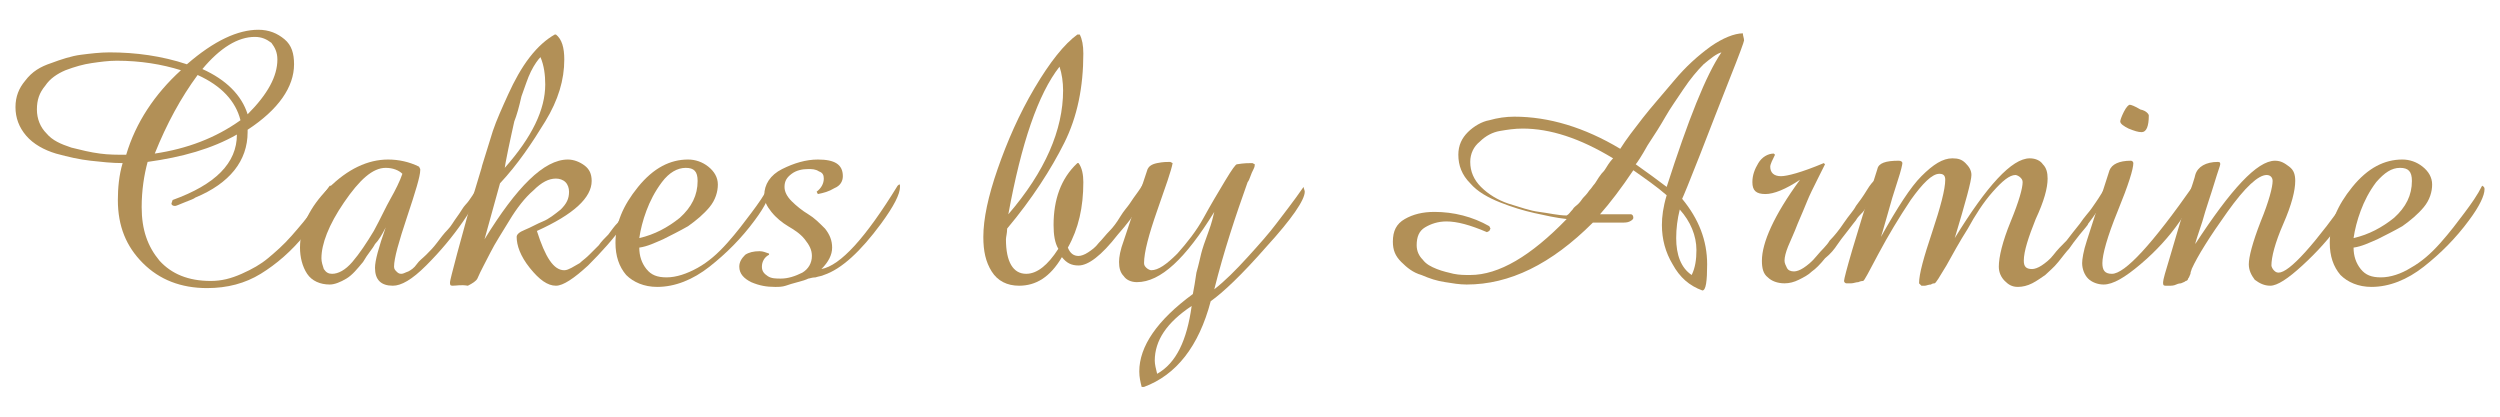
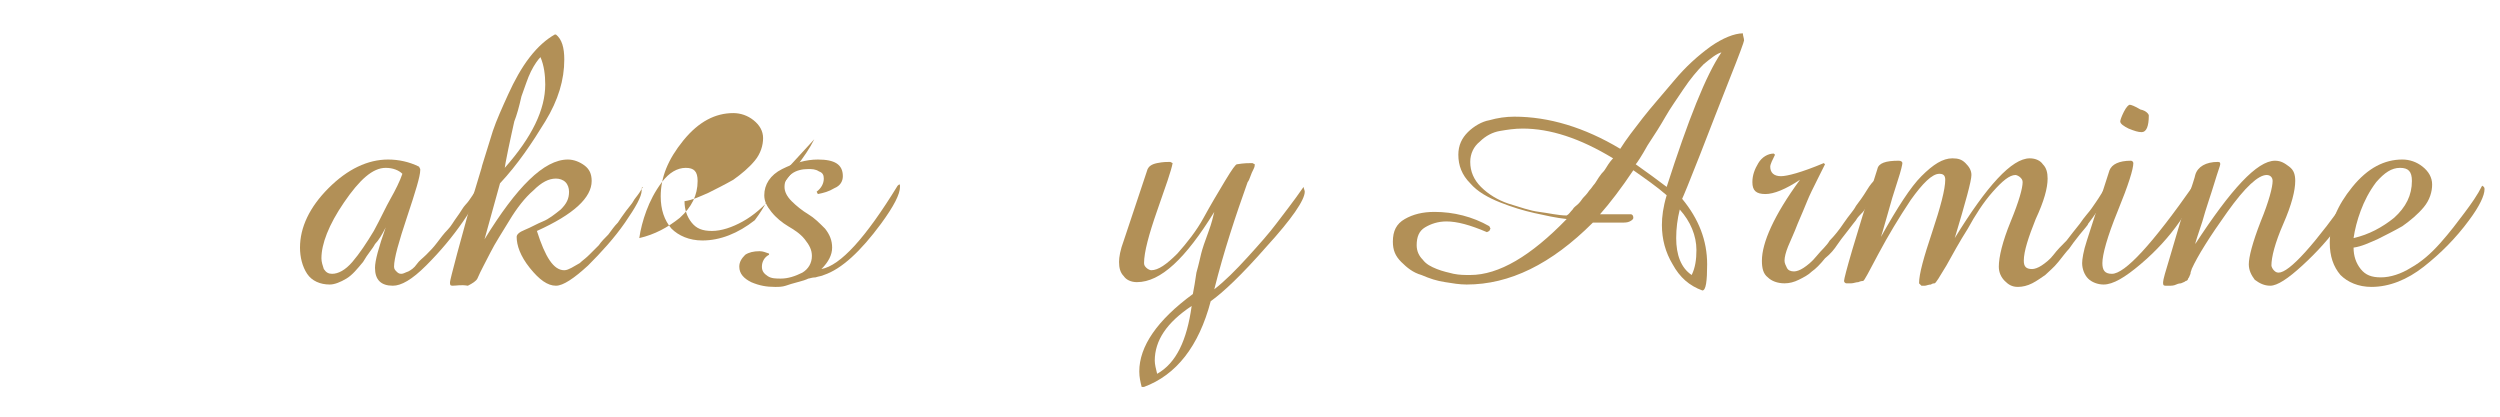
<svg xmlns="http://www.w3.org/2000/svg" id="Layer_1" x="0px" y="0px" viewBox="0 0 210 35" style="enable-background:new 0 0 210 35;" xml:space="preserve">
  <style type="text/css"> .st0{fill:#B29057;} </style>
  <g>
-     <path class="st0" d="M28.1,15.8c0,0.5-0.8,1.8-2.4,3.8c-1.2,1.5-2.5,2.6-3.8,3.4c-1.3,0.8-2.8,1.2-4.5,1.2c-2.2,0-4-0.7-5.4-2.1 c-1.4-1.4-2.1-3.1-2.1-5.3c0-1,0.1-2.1,0.4-3.1c-0.9,0-1.8-0.1-2.7-0.2s-1.8-0.3-2.9-0.6c-1-0.3-1.9-0.8-2.5-1.5 c-0.6-0.7-0.9-1.5-0.9-2.4c0-0.9,0.3-1.6,0.8-2.2C2.7,6,3.4,5.6,4.3,5.3C5.1,5,6,4.7,6.8,4.6s1.6-0.2,2.4-0.2c2.2,0,4.4,0.3,6.5,1 c2.3-2,4.3-2.9,6-2.9c0.9,0,1.6,0.3,2.2,0.8c0.6,0.5,0.8,1.2,0.8,2.1c0,1.9-1.3,3.8-3.9,5.5v0.2c0,2.4-1.5,4.3-4.4,5.5 c-0.1,0.1-0.4,0.2-0.9,0.4c-0.5,0.2-0.7,0.3-0.8,0.3c-0.2,0-0.3-0.1-0.3-0.2l0.1-0.3c3.6-1.3,5.4-3.1,5.4-5.5 c-2.1,1.2-4.6,1.9-7.5,2.3c-0.3,1.1-0.5,2.4-0.5,3.8c0,1.9,0.5,3.3,1.5,4.5c1,1.1,2.4,1.7,4.3,1.7c0.9,0,1.7-0.2,2.6-0.6 c0.9-0.4,1.6-0.8,2.2-1.3c0.6-0.5,1.3-1.1,2-1.9c0.7-0.8,1.3-1.5,1.7-2.1c0.4-0.6,0.9-1.3,1.5-2.1C28.1,15.6,28.1,15.8,28.1,15.8z M15.2,5.9c-1.6-0.5-3.4-0.8-5.4-0.8c-0.7,0-1.4,0.1-2.1,0.2C7,5.4,6.3,5.6,5.5,5.9C4.8,6.2,4.2,6.6,3.8,7.2 c-0.5,0.6-0.7,1.2-0.7,2c0,0.8,0.3,1.5,0.8,2c0.5,0.6,1.2,0.9,2.1,1.2c0.8,0.2,1.6,0.4,2.4,0.5c0.7,0.1,1.5,0.1,2.2,0.1 C11.4,10.3,13,7.9,15.2,5.9z M20.2,10.1c-0.4-1.6-1.6-2.9-3.6-3.8c-1.4,1.9-2.6,4.1-3.6,6.6C15.7,12.5,18.1,11.6,20.2,10.1z M23.3,5c0-0.6-0.2-1-0.5-1.4c-0.4-0.3-0.8-0.5-1.4-0.5C20,3.1,18.5,4,17,5.8c2,0.9,3.3,2.2,3.8,3.8C22.5,7.9,23.3,6.4,23.3,5z" />
    <path class="st0" d="M40.2,16.1c0,0.4-0.4,1.2-1.3,2.5s-1.9,2.5-3.1,3.7C34.6,23.5,33.7,24,33,24c-1,0-1.5-0.5-1.5-1.5 c0-0.6,0.3-1.7,0.9-3.4c-0.3,0.6-0.6,1.1-0.9,1.4c-0.2,0.4-0.6,0.8-1,1.5c-0.5,0.6-0.9,1.1-1.4,1.4s-1,0.5-1.4,0.5 c-0.8,0-1.5-0.3-1.9-0.9c-0.4-0.6-0.6-1.4-0.6-2.2c0-1.7,0.8-3.4,2.4-5c1.6-1.6,3.3-2.4,5-2.4c0.9,0,1.8,0.2,2.6,0.6l0.1,0.2v0.1 c0,0.5-0.4,1.8-1.1,3.9c-0.7,2.1-1.1,3.5-1.1,4.2c0,0.2,0.1,0.3,0.2,0.4c0.1,0.1,0.2,0.2,0.4,0.2s0.3-0.1,0.6-0.2 c0.2-0.1,0.5-0.3,0.7-0.6s0.5-0.5,0.8-0.8s0.6-0.6,0.9-1c0.3-0.4,0.6-0.8,0.9-1.1c0.3-0.3,0.5-0.7,0.8-1.1c0.3-0.4,0.5-0.8,0.7-1 c0.2-0.2,0.4-0.5,0.6-0.8c0.2-0.3,0.3-0.5,0.4-0.5C40.2,15.8,40.2,16,40.2,16.1z M33.8,14.6c-0.3-0.3-0.8-0.5-1.4-0.5 c-1.1,0-2.2,1-3.5,2.9c-1.3,1.9-1.9,3.5-1.9,4.7c0,0.3,0.1,0.6,0.2,0.9c0.2,0.3,0.4,0.4,0.7,0.4c0.5,0,1.1-0.3,1.7-1 c0.6-0.7,1.2-1.6,1.8-2.6c0.6-1.1,1-2,1.4-2.7S33.6,15.2,33.8,14.6z" />
    <path class="st0" d="M53.9,16c0,0.5-0.5,1.4-1.4,2.7s-2,2.5-3.1,3.6c-1.2,1.1-2.1,1.7-2.7,1.7c-0.7,0-1.4-0.5-2.2-1.5 c-0.8-1-1.1-1.9-1.1-2.6c0-0.2,0.2-0.4,0.7-0.6c0.5-0.2,1-0.5,1.5-0.7s1-0.6,1.5-1c0.5-0.5,0.7-0.9,0.7-1.5c0-0.3-0.1-0.6-0.3-0.8 c-0.2-0.2-0.5-0.3-0.8-0.3c-0.6,0-1.2,0.3-1.9,1c-0.7,0.6-1.4,1.5-2,2.5c-0.6,1-1.2,1.9-1.6,2.7s-0.8,1.5-1.1,2.2 c-0.1,0.2-0.4,0.4-0.8,0.6C38.7,23.9,38.4,24,38,24c-0.2,0-0.2-0.1-0.2-0.3c0-0.1,0.2-0.9,0.6-2.4c0.4-1.4,0.8-3,1.3-4.7 c0.5-1.7,0.8-2.6,0.8-2.7c0.3-1,0.6-1.9,0.9-2.9c0.3-0.9,0.8-2,1.3-3.1c0.5-1.1,1.1-2.2,1.8-3.1c0.7-0.9,1.4-1.5,2.1-1.9l0.1,0 C47.2,3.3,47.4,4,47.4,5c0,1.7-0.5,3.4-1.6,5.2c-1.1,1.8-2.3,3.6-3.8,5.2l-1.3,4.7c2.7-4.4,5-6.7,7-6.7c0.5,0,1,0.2,1.4,0.5 c0.4,0.3,0.6,0.7,0.6,1.3c0,1.4-1.5,2.8-4.6,4.2c0.7,2.2,1.4,3.3,2.3,3.3c0.2,0,0.4-0.1,0.6-0.2c0.2-0.1,0.5-0.3,0.7-0.4 c0.2-0.2,0.5-0.4,0.8-0.7s0.5-0.5,0.8-0.8c0.2-0.3,0.5-0.6,0.8-0.9c0.3-0.4,0.5-0.7,0.8-1c0.2-0.3,0.4-0.6,0.7-1 c0.3-0.4,0.5-0.6,0.6-0.8c0.1-0.2,0.3-0.4,0.5-0.7c0.2-0.3,0.3-0.5,0.3-0.5C53.9,15.7,53.9,15.8,53.9,16z M45.8,7.1 c0-0.8-0.1-1.6-0.4-2.3C45.2,5,44.9,5.4,44.6,6c-0.3,0.6-0.5,1.3-0.8,2.1c-0.2,0.9-0.4,1.6-0.6,2.1c-0.1,0.5-0.3,1.3-0.5,2.3 c-0.2,1-0.3,1.5-0.3,1.6C44.7,11.5,45.8,9.2,45.8,7.1z" />
-     <path class="st0" d="M64.7,15.9c0,0.5-0.4,1.4-1.3,2.6c-1.1,1.5-2.4,2.8-3.8,3.9c-1.4,1.1-2.9,1.7-4.4,1.7c-1.1,0-2-0.4-2.6-1 c-0.6-0.7-0.9-1.6-0.9-2.7c0-1.6,0.6-3.1,1.9-4.7c1.3-1.6,2.7-2.3,4.2-2.3c0.6,0,1.2,0.2,1.7,0.6c0.5,0.4,0.8,0.9,0.8,1.5 c0,0.6-0.2,1.3-0.7,1.9c-0.5,0.6-1.1,1.1-1.8,1.6c-0.7,0.4-1.5,0.8-2.1,1.1c-0.7,0.3-1.3,0.6-2,0.7c0,0.7,0.2,1.3,0.6,1.8 c0.4,0.5,0.9,0.7,1.7,0.7c0.8,0,1.7-0.3,2.6-0.8s1.7-1.2,2.5-2.1c0.8-0.9,1.4-1.7,2-2.5c0.6-0.8,1.1-1.5,1.5-2.3 C64.7,15.7,64.7,15.8,64.7,15.9z M58.6,15.2c0-0.8-0.3-1.1-1-1.1c-0.7,0-1.4,0.4-2,1.2c-0.6,0.8-1,1.6-1.3,2.4 c-0.3,0.8-0.5,1.6-0.6,2.3c1.3-0.3,2.4-0.9,3.4-1.7C58.1,17.4,58.6,16.4,58.6,15.2z" />
+     <path class="st0" d="M64.7,15.9c0,0.5-0.4,1.4-1.3,2.6c-1.4,1.1-2.9,1.7-4.4,1.7c-1.1,0-2-0.4-2.6-1 c-0.6-0.7-0.9-1.6-0.9-2.7c0-1.6,0.6-3.1,1.9-4.7c1.3-1.6,2.7-2.3,4.2-2.3c0.6,0,1.2,0.2,1.7,0.6c0.5,0.4,0.8,0.9,0.8,1.5 c0,0.6-0.2,1.3-0.7,1.9c-0.5,0.6-1.1,1.1-1.8,1.6c-0.7,0.4-1.5,0.8-2.1,1.1c-0.7,0.3-1.3,0.6-2,0.7c0,0.7,0.2,1.3,0.6,1.8 c0.4,0.5,0.9,0.7,1.7,0.7c0.8,0,1.7-0.3,2.6-0.8s1.7-1.2,2.5-2.1c0.8-0.9,1.4-1.7,2-2.5c0.6-0.8,1.1-1.5,1.5-2.3 C64.7,15.7,64.7,15.8,64.7,15.9z M58.6,15.2c0-0.8-0.3-1.1-1-1.1c-0.7,0-1.4,0.4-2,1.2c-0.6,0.8-1,1.6-1.3,2.4 c-0.3,0.8-0.5,1.6-0.6,2.3c1.3-0.3,2.4-0.9,3.4-1.7C58.1,17.4,58.6,16.4,58.6,15.2z" />
    <path class="st0" d="M75.6,15.7c0,0.6-0.5,1.6-1.6,3.1c-1.7,2.3-3.3,3.8-4.8,4.3c-0.2,0.1-0.4,0.1-0.7,0.2c-0.3,0-0.5,0.1-0.6,0.1 c-0.2,0.1-0.5,0.2-0.9,0.3c-0.4,0.1-0.7,0.2-1,0.3c-0.3,0.1-0.6,0.1-0.9,0.1c-0.7,0-1.3-0.1-2-0.4c-0.6-0.3-1-0.7-1-1.3 c0-0.4,0.2-0.7,0.5-1c0.3-0.2,0.7-0.3,1.2-0.3c0.3,0,0.5,0.1,0.8,0.2v0.1c-0.4,0.2-0.6,0.6-0.6,1c0,0.4,0.2,0.6,0.5,0.8 s0.7,0.2,1.1,0.2c0.6,0,1.2-0.2,1.8-0.5c0.5-0.3,0.8-0.8,0.8-1.4c0-0.5-0.2-0.9-0.6-1.4c-0.4-0.5-0.9-0.8-1.4-1.1 c-0.5-0.3-1-0.7-1.4-1.2s-0.6-0.9-0.6-1.4c0-0.9,0.5-1.7,1.5-2.2c1-0.5,2-0.8,3-0.8c1.4,0,2.1,0.4,2.1,1.4c0,0.4-0.2,0.8-0.7,1 c-0.5,0.3-0.9,0.4-1.4,0.5l-0.1-0.2c0.4-0.3,0.6-0.7,0.6-1.1c0-0.3-0.1-0.5-0.4-0.6c-0.3-0.2-0.6-0.2-0.9-0.2c-0.5,0-1,0.1-1.4,0.4 c-0.4,0.3-0.6,0.6-0.6,1.1c0,0.4,0.2,0.8,0.6,1.2c0.4,0.4,0.9,0.8,1.4,1.1c0.5,0.3,0.9,0.7,1.4,1.2c0.4,0.5,0.6,1,0.6,1.6 c0,0.6-0.3,1.2-0.9,1.8c1.6-0.3,3.7-2.6,6.4-7C75.6,15.4,75.6,15.5,75.6,15.7z" />
-     <path class="st0" d="M96.1,16.1c0,0.7-0.7,1.9-2.2,3.6c-1.4,1.8-2.5,2.6-3.3,2.6c-0.6,0-1-0.2-1.4-0.7C88.2,23.3,87,24,85.6,24 c-1,0-1.8-0.4-2.3-1.2c-0.5-0.8-0.7-1.7-0.7-2.9c0-1.5,0.4-3.4,1.2-5.7c0.8-2.3,1.8-4.6,3.1-6.8c1.3-2.2,2.5-3.7,3.6-4.5l0.2,0 C90.9,3.3,91,3.8,91,4.5c0,2.8-0.5,5.3-1.6,7.5c-1.1,2.2-2.7,4.7-4.8,7.2c0,0.4-0.1,0.7-0.1,0.9c0,1.9,0.6,2.9,1.7,2.9 c0.9,0,1.8-0.7,2.7-2.1c-0.3-0.5-0.4-1.2-0.4-2c0-2.1,0.6-3.9,2-5.2h0.1c0.3,0.4,0.4,1,0.4,1.6c0,2.1-0.4,3.9-1.3,5.5 c0.2,0.5,0.5,0.7,0.9,0.7c0.2,0,0.5-0.1,0.8-0.3s0.6-0.4,0.9-0.8c0.3-0.3,0.6-0.7,0.9-1c0.3-0.3,0.6-0.7,0.9-1.2 c0.3-0.5,0.6-0.8,0.8-1.1c0.2-0.3,0.4-0.6,0.7-1c0.3-0.4,0.4-0.7,0.5-0.7C96.1,15.8,96.1,15.9,96.1,16.1z M89.3,7.6 c0-0.7-0.1-1.4-0.3-2C87.2,7.9,85.8,12,84.7,18C87.8,14.4,89.3,10.9,89.3,7.6z" />
    <path class="st0" d="M109.6,16.1c0,0.7-1.1,2.3-3.2,4.6c-2.1,2.4-3.7,3.9-4.7,4.6c-1,3.8-2.9,6.2-5.6,7.2l-0.2,0 c-0.1-0.4-0.2-0.8-0.2-1.3c0-2.1,1.5-4.3,4.5-6.5c0.1-0.5,0.2-1.1,0.3-1.8c0.2-0.7,0.3-1.2,0.4-1.6c0.1-0.4,0.3-1,0.6-1.8 s0.4-1.3,0.5-1.7c-2.4,3.9-4.5,5.9-6.5,5.9c-0.5,0-0.9-0.2-1.1-0.5C94.1,22.9,94,22.5,94,22c0-0.4,0.1-1,0.4-1.8l2-6 c0.1-0.2,0.3-0.4,0.8-0.5c0.5-0.1,0.8-0.1,1.1-0.1l0.2,0.1c-0.1,0.6-0.6,2-1.3,4c-0.7,2-1.1,3.5-1.1,4.4c0,0.2,0.1,0.3,0.2,0.4 c0.1,0.1,0.3,0.2,0.4,0.2c0.6,0,1.3-0.5,2.2-1.4c0.8-0.9,1.6-1.9,2.2-3c0.6-1.1,1.2-2.1,1.8-3.1s0.9-1.4,1-1.4 c0.6-0.1,1-0.1,1.3-0.1l0.2,0.1c0,0.1,0,0.2-0.1,0.4c-0.1,0.2-0.2,0.4-0.3,0.7c-0.1,0.3-0.2,0.4-0.2,0.4c-1,2.8-2,5.8-2.8,9 c0.9-0.7,1.8-1.6,2.8-2.7c1-1.1,1.8-2,2.4-2.8c0.6-0.8,1.4-1.8,2.3-3.1C109.5,15.8,109.6,16,109.6,16.1z M100.1,25.7 c-2.1,1.4-3.1,2.9-3.1,4.6c0,0.3,0.1,0.7,0.2,1.1C98.8,30.5,99.7,28.6,100.1,25.7z" />
    <path class="st0" d="M146.5,3.4c0,0.1-0.4,1.2-1.2,3.2c-0.8,2-1.6,4.1-2.5,6.4c-0.9,2.3-1.4,3.5-1.5,3.7c1.4,1.7,2.1,3.5,2.1,5.5 c0,1.4-0.1,2.2-0.4,2.2c-1.1-0.4-1.9-1.1-2.5-2.2c-0.6-1-0.9-2.1-0.9-3.3c0-0.7,0.1-1.5,0.4-2.5c-0.8-0.7-1.8-1.4-2.8-2.1 c-1,1.5-2,2.8-2.8,3.7c0.3,0,0.7,0,1.3,0c0.6,0,1,0,1.3,0c0.1,0,0.2,0.1,0.2,0.3c0,0.1-0.1,0.2-0.3,0.3c-0.2,0.1-0.4,0.1-0.8,0.1 c-0.3,0-0.6,0-0.9,0c-0.3,0-0.5,0-0.9,0l-0.5,0c-3.5,3.5-7,5.2-10.6,5.2c-0.6,0-1.2-0.1-1.8-0.2c-0.7-0.1-1.3-0.3-2-0.6 c-0.7-0.2-1.2-0.6-1.7-1.1s-0.7-1-0.7-1.7c0-0.9,0.3-1.5,1-1.9s1.5-0.6,2.5-0.6c1.6,0,3.2,0.4,4.6,1.2l0.1,0.2l-0.1,0.2l-0.2,0.1 c-1.4-0.6-2.5-0.9-3.4-0.9c-0.7,0-1.3,0.2-1.8,0.5c-0.5,0.3-0.7,0.8-0.7,1.5c0,0.5,0.2,0.9,0.5,1.2c0.3,0.4,0.7,0.6,1.2,0.8 c0.5,0.2,1,0.3,1.4,0.4c0.5,0.1,0.9,0.1,1.4,0.1c2.4,0,5.1-1.6,8.1-4.7c-0.9-0.1-1.8-0.3-2.7-0.5c-0.9-0.2-1.9-0.5-2.9-0.9 c-1-0.4-1.9-0.9-2.5-1.6c-0.7-0.7-1-1.5-1-2.4c0-0.8,0.3-1.4,0.8-1.9c0.5-0.5,1.2-0.9,1.8-1c0.7-0.2,1.4-0.3,2.1-0.3 c2.9,0,5.9,0.9,8.9,2.7c0.5-0.8,1.2-1.7,1.9-2.6c0.7-0.9,1.6-1.9,2.6-3.1c1-1.2,2-2.1,3.1-2.9c1-0.7,2-1.1,2.7-1.1 C146.4,3,146.5,3.2,146.5,3.4z M135.5,13.3c-2.8-1.7-5.3-2.5-7.6-2.5c-0.7,0-1.3,0.1-1.9,0.2s-1.2,0.4-1.7,0.9 c-0.5,0.4-0.8,1-0.8,1.7c0,0.8,0.3,1.5,0.9,2.1c0.6,0.6,1.4,1.1,2.3,1.4c1,0.3,1.8,0.6,2.6,0.7s1.6,0.3,2.3,0.3 c0.2-0.1,0.3-0.3,0.5-0.5c0.1-0.2,0.3-0.3,0.5-0.5c0.2-0.2,0.3-0.4,0.4-0.5c0.1-0.1,0.3-0.3,0.5-0.6c0.2-0.2,0.3-0.4,0.4-0.5 c0.1-0.1,0.2-0.3,0.4-0.6c0.2-0.3,0.3-0.4,0.4-0.5c0.1-0.1,0.2-0.3,0.4-0.6C135.3,13.5,135.5,13.3,135.5,13.3z M144.6,4.4 c-0.4,0.1-0.9,0.5-1.5,1c-0.5,0.5-1.1,1.2-1.7,2.1c-0.6,0.9-1.1,1.6-1.5,2.3c-0.4,0.7-0.9,1.5-1.5,2.4c-0.5,0.9-0.9,1.5-1,1.6 c1,0.7,1.8,1.3,2.6,1.9C141.8,10.1,143.3,6.3,144.6,4.4z M142.5,21c0-1.2-0.5-2.4-1.4-3.4c-0.2,0.8-0.3,1.6-0.3,2.4 c0,1.4,0.4,2.5,1.3,3.1C142.4,22.5,142.5,21.8,142.5,21z" />
    <path class="st0" d="M157.5,15.8c0,0.2,0,0.3-0.1,0.5s-0.2,0.4-0.3,0.6c-0.1,0.2-0.3,0.4-0.4,0.6c-0.1,0.2-0.3,0.4-0.5,0.6 c-0.2,0.2-0.3,0.4-0.3,0.4c-0.1,0.1-0.3,0.4-0.7,0.9s-0.7,0.9-0.9,1.2c-0.2,0.3-0.5,0.7-1,1.1c-0.4,0.5-0.8,0.9-1.1,1.1 c-0.3,0.3-0.7,0.5-1.1,0.7c-0.4,0.2-0.8,0.3-1.2,0.3c-0.6,0-1.1-0.2-1.4-0.5c-0.4-0.3-0.5-0.8-0.5-1.4c0-1.5,1-3.8,3.2-6.8 c-1.2,0.8-2.2,1.2-2.9,1.2c-0.8,0-1.1-0.3-1.1-1c0-0.6,0.2-1.1,0.5-1.6s0.8-0.8,1.3-0.8l0.1,0.1c-0.2,0.4-0.4,0.8-0.4,1 c0,0.5,0.3,0.8,0.9,0.8c0.5,0,1.7-0.3,3.6-1.1l0.1,0.1c0,0-0.2,0.4-0.6,1.2c-0.4,0.8-0.7,1.4-0.9,1.9c-0.2,0.5-0.5,1.2-0.8,1.9 c-0.3,0.8-0.6,1.4-0.8,1.9c-0.2,0.5-0.3,0.9-0.3,1.2c0,0.2,0.1,0.4,0.2,0.6c0.1,0.2,0.3,0.3,0.6,0.3c0.2,0,0.5-0.1,0.8-0.3 c0.3-0.2,0.7-0.5,1.1-1s0.8-0.8,1.1-1.3c0.4-0.4,0.8-0.9,1.2-1.5s0.8-1,1-1.4c0.3-0.4,0.6-0.8,0.9-1.3c0.3-0.5,0.5-0.7,0.6-0.8 C157.4,15.6,157.5,15.7,157.5,15.8z" />
    <path class="st0" d="M176.9,16.1c0,0.5-0.5,1.4-1.5,2.7c0,0.1-0.3,0.4-0.7,0.9c-0.4,0.5-0.7,0.9-0.9,1.2c-0.2,0.2-0.5,0.6-0.9,1.1 c-0.4,0.5-0.8,0.8-1.1,1.1c-0.3,0.2-0.7,0.5-1.1,0.7c-0.4,0.2-0.8,0.3-1.2,0.3c-0.5,0-0.8-0.2-1.1-0.5c-0.3-0.3-0.5-0.7-0.5-1.2 c0-0.8,0.3-2.1,1-3.8c0.7-1.7,1-2.8,1-3.3c0-0.2-0.1-0.3-0.2-0.4c-0.1-0.1-0.3-0.2-0.4-0.2c-0.5,0-1.1,0.5-1.9,1.4 c-0.8,0.9-1.5,2-2.1,3.1c-0.7,1.1-1.3,2.2-1.8,3.1c-0.6,1-0.9,1.5-1,1.5c0,0-0.2,0-0.3,0.1c-0.2,0-0.4,0.1-0.5,0.1 c-0.2,0-0.3,0-0.3,0l-0.2-0.2c0-0.8,0.4-2.2,1.1-4.3s1.1-3.6,1.1-4.4c0-0.4-0.2-0.5-0.5-0.5c-0.6,0-1.4,0.8-2.4,2.2 c-1,1.5-1.9,3-2.7,4.5c-0.8,1.5-1.2,2.3-1.3,2.3c0,0-0.2,0-0.4,0.1c-0.2,0-0.4,0.1-0.6,0.1c-0.2,0-0.3,0-0.4,0 c-0.1,0-0.2-0.1-0.2-0.2c0-0.3,0.9-3.5,2.8-9.4c0.1-0.5,0.7-0.7,1.8-0.7c0.2,0,0.3,0.1,0.3,0.2c0,0.1-0.1,0.6-0.4,1.5 c-0.3,0.9-0.6,1.9-0.9,3s-0.5,1.7-0.5,1.7c1.4-2.5,2.5-4.2,3.4-5.1c1-1,1.8-1.5,2.6-1.5c0.5,0,0.8,0.1,1.1,0.4 c0.3,0.3,0.5,0.6,0.5,1c0,0.5-0.5,2.3-1.4,5.3c2.7-4.4,4.8-6.7,6.3-6.7c0.5,0,0.9,0.2,1.1,0.5c0.3,0.3,0.4,0.7,0.4,1.2 c0,0.8-0.3,1.9-1,3.4c-0.6,1.5-1,2.7-1,3.5c0,0.5,0.2,0.7,0.7,0.7c0.2,0,0.5-0.1,0.8-0.3c0.3-0.2,0.7-0.5,1-0.9s0.7-0.8,1.1-1.2 c0.3-0.4,0.7-0.9,1.1-1.4c0.4-0.6,0.8-1,1-1.3c0.2-0.3,0.5-0.7,0.8-1.2c0.3-0.5,0.5-0.7,0.5-0.7C176.9,15.8,176.9,16,176.9,16.1z" />
    <path class="st0" d="M184.5,15.9c0,0.5-0.5,1.4-1.4,2.7c-0.9,1.3-2,2.5-3.3,3.6c-1.3,1.1-2.3,1.7-3.1,1.7c-0.5,0-1-0.2-1.3-0.5 c-0.3-0.3-0.5-0.8-0.5-1.3c0-0.3,0.1-1,0.4-1.9l1.9-5.9c0.2-0.5,0.8-0.8,1.8-0.8c0.1,0,0.2,0.1,0.2,0.2c0,0.5-0.4,1.8-1.3,4 c-0.9,2.2-1.3,3.7-1.3,4.4c0,0.6,0.2,0.9,0.8,0.9c1.1,0,3.4-2.5,6.9-7.5C184.4,15.7,184.5,15.8,184.5,15.9z M180.5,9.7 c0,0.9-0.2,1.4-0.6,1.4c-0.3,0-0.6-0.1-1.1-0.3c-0.4-0.2-0.7-0.4-0.7-0.6c0-0.1,0.1-0.4,0.3-0.8c0.2-0.4,0.4-0.6,0.5-0.6 c0.1,0,0.4,0.1,0.9,0.4C180.3,9.3,180.5,9.6,180.5,9.7z" />
    <path class="st0" d="M198,16.1c0,0.4-0.5,1.3-1.4,2.6c-0.9,1.3-2,2.5-3.2,3.6c-1.2,1.1-2.1,1.7-2.7,1.7c-0.5,0-0.9-0.2-1.3-0.5 c-0.3-0.4-0.5-0.8-0.5-1.3c0-0.6,0.3-1.8,1-3.6c0.7-1.7,1-2.9,1-3.4c0-0.3-0.2-0.5-0.5-0.5c-0.7,0-1.8,1-3.3,3.1 c-1.5,2.1-2.5,3.7-3,4.8c0,0.1-0.1,0.2-0.1,0.4c-0.1,0.2-0.1,0.3-0.2,0.4c0,0.1-0.1,0.2-0.2,0.2c-0.1,0.1-0.2,0.1-0.4,0.2 c0,0-0.2,0-0.4,0.1s-0.4,0.1-0.6,0.1c-0.2,0-0.3,0-0.3,0c-0.2,0-0.2-0.1-0.2-0.3c0-0.2,0.2-0.9,0.6-2.2s0.8-2.8,1.3-4.3 s0.8-2.4,0.8-2.5c0.2-0.7,0.9-1.1,1.9-1.1c0.2,0,0.2,0.1,0.2,0.2c0,0.1-0.2,0.6-0.5,1.6c-0.3,1-0.7,2.1-1,3.2 c-0.4,1.2-0.6,1.8-0.6,1.9c3-4.6,5.2-7,6.7-7c0.5,0,0.8,0.2,1.2,0.5s0.5,0.7,0.5,1.2c0,0.8-0.3,2-1,3.6c-0.7,1.6-1,2.8-1,3.5 c0,0.1,0.1,0.3,0.2,0.4c0.1,0.1,0.2,0.2,0.4,0.2c0.9,0,3-2.3,6.3-7c0,0,0,0.1,0,0.1c0,0,0,0.1,0,0.1C198,16,198,16,198,16.1z" />
    <path class="st0" d="M208.7,15.9c0,0.5-0.4,1.4-1.3,2.6c-1.1,1.5-2.4,2.8-3.8,3.9c-1.4,1.1-2.9,1.7-4.4,1.7c-1.1,0-2-0.4-2.6-1 c-0.6-0.7-0.9-1.6-0.9-2.7c0-1.6,0.6-3.1,1.9-4.7c1.3-1.6,2.7-2.3,4.2-2.3c0.6,0,1.2,0.2,1.7,0.6s0.8,0.9,0.8,1.5 c0,0.6-0.2,1.3-0.7,1.9c-0.5,0.6-1.1,1.1-1.8,1.6c-0.7,0.4-1.5,0.8-2.1,1.1c-0.7,0.3-1.3,0.6-2,0.7c0,0.7,0.2,1.3,0.6,1.8 c0.4,0.5,0.9,0.7,1.7,0.7c0.8,0,1.7-0.3,2.5-0.8c0.9-0.5,1.7-1.2,2.5-2.1c0.8-0.9,1.4-1.7,2-2.5c0.6-0.8,1.1-1.5,1.5-2.3 C208.7,15.7,208.7,15.8,208.7,15.9z M202.6,15.2c0-0.8-0.3-1.1-1-1.1c-0.7,0-1.3,0.4-2,1.2c-0.6,0.8-1,1.6-1.3,2.4 c-0.3,0.8-0.5,1.6-0.6,2.3c1.3-0.3,2.4-0.9,3.4-1.7C202.1,17.4,202.6,16.4,202.6,15.2z" />
  </g>
</svg>